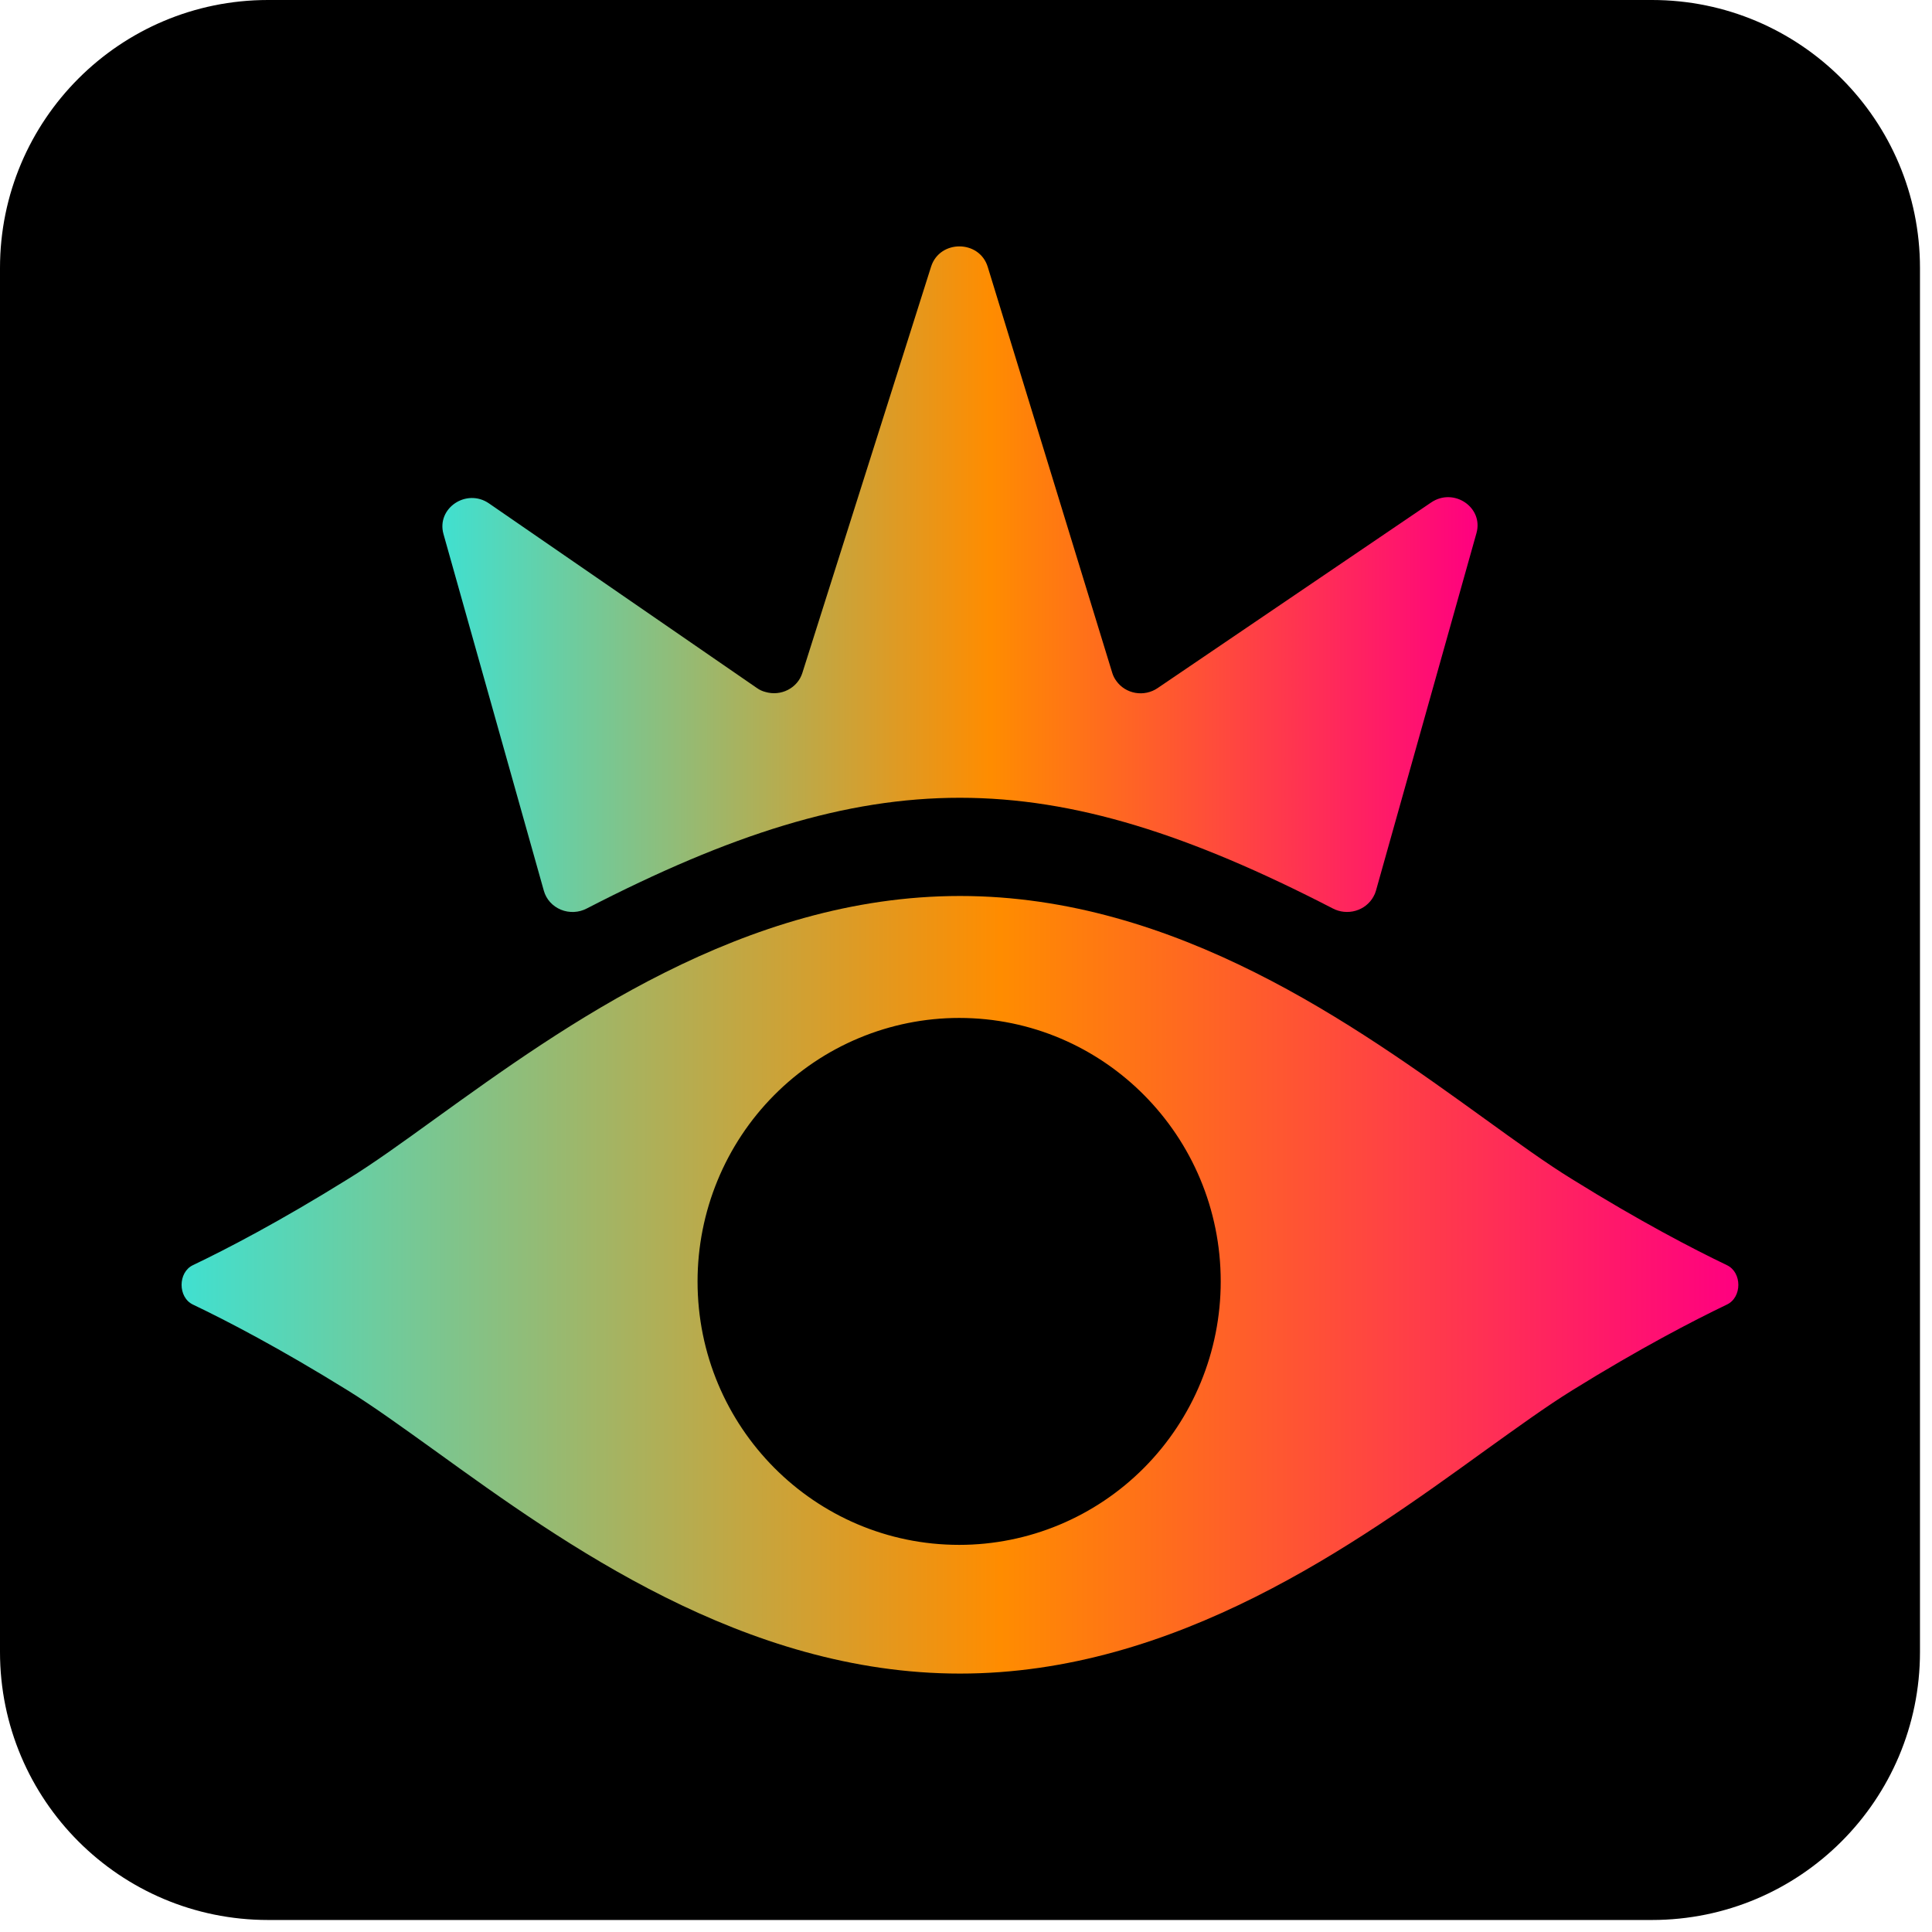
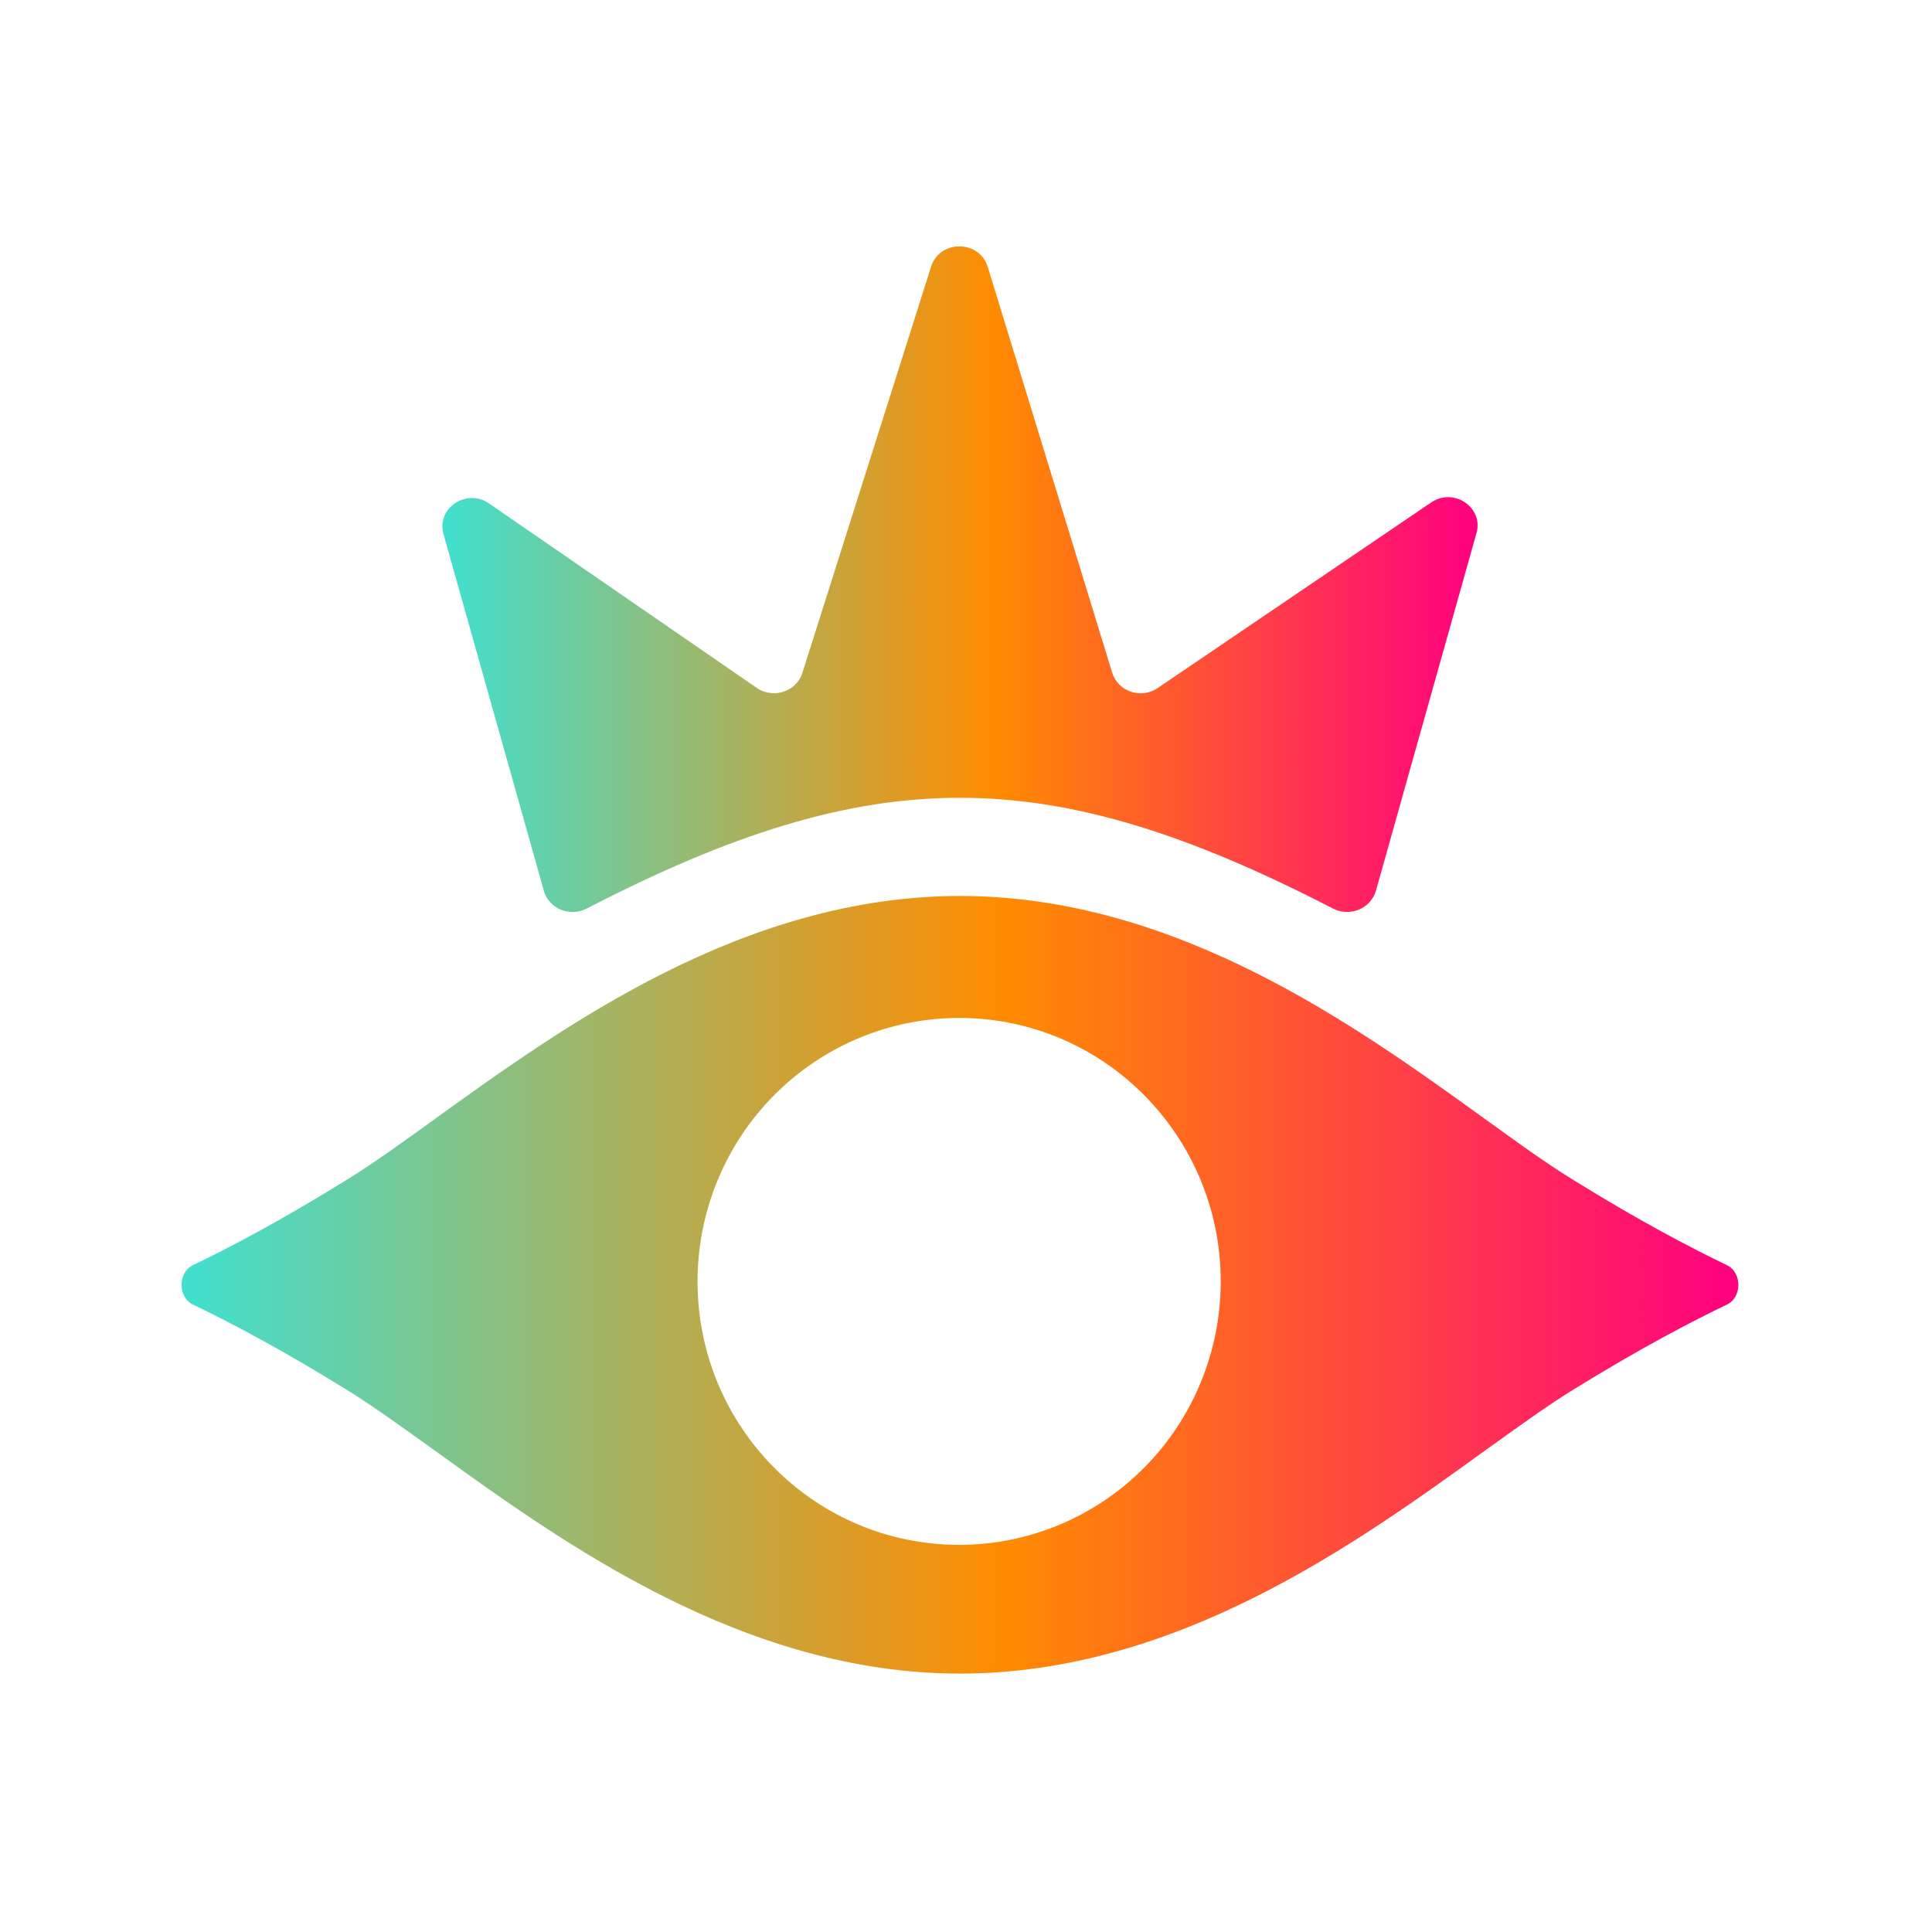
<svg xmlns="http://www.w3.org/2000/svg" width="95" height="95" viewBox="0 0 95 95" fill="none">
-   <path d="M81.231 0H13.178C5.9 0 0 5.9 0 13.178V81.231C0 88.509 5.9 94.409 13.178 94.409H81.231C88.509 94.409 94.409 88.509 94.409 81.231V13.178C94.409 5.9 88.509 0 81.231 0Z" fill="black" />
  <path d="M54.693 33.09L48.568 13.121C48.156 11.787 46.213 11.779 45.785 13.106L39.451 33.097C39.338 33.451 39.084 33.748 38.744 33.922C38.405 34.097 38.008 34.134 37.64 34.026C37.488 33.988 37.346 33.922 37.22 33.832L24.046 24.754C22.942 23.99 21.449 24.987 21.807 26.261L26.742 43.801C26.8 44.007 26.905 44.198 27.05 44.359C27.196 44.52 27.377 44.647 27.58 44.731C27.784 44.815 28.005 44.853 28.226 44.842C28.447 44.832 28.663 44.773 28.857 44.67C42.933 37.407 51.49 37.422 65.535 44.67C65.706 44.76 65.892 44.816 66.085 44.835C66.278 44.854 66.473 44.837 66.659 44.783C66.844 44.729 67.017 44.641 67.167 44.522C67.317 44.404 67.442 44.258 67.533 44.093C67.587 44.001 67.629 43.903 67.657 43.801L72.6 26.216C72.958 24.949 71.481 23.952 70.37 24.709L56.916 33.839C56.759 33.945 56.583 34.019 56.396 34.059C56.21 34.098 56.017 34.102 55.829 34.069C55.641 34.036 55.462 33.968 55.301 33.868C55.141 33.768 55.003 33.639 54.895 33.487C54.804 33.366 54.736 33.232 54.693 33.09Z" fill="url(#paint0_linear_4190_41)" />
  <path fill-rule="evenodd" clip-rule="evenodd" d="M9.486 62.21C11.165 61.408 13.747 60.065 17.088 57.989C18.36 57.209 19.809 56.159 21.433 54.986C27.732 50.448 36.576 44.057 47.205 44.057C57.834 44.057 66.677 50.448 72.968 54.986C74.593 56.159 76.041 57.209 77.313 57.989C80.654 60.065 83.245 61.408 84.915 62.21C85.666 62.565 85.666 63.793 84.915 64.148C83.245 64.95 80.654 66.293 77.313 68.362C76.041 69.149 74.593 70.199 72.968 71.364C66.677 75.91 57.826 82.293 47.205 82.293C36.583 82.293 27.732 75.91 21.433 71.364C19.809 70.199 18.36 69.149 17.088 68.362C13.747 66.293 11.165 64.95 9.486 64.148C8.743 63.793 8.743 62.565 9.486 62.21ZM47.166 75.964C50.577 75.964 53.847 74.6 56.259 72.171C58.67 69.742 60.025 66.448 60.025 63.013C60.025 55.858 54.27 50.054 47.166 50.054C43.754 50.054 40.481 51.42 38.068 53.85C35.655 56.28 34.3 59.576 34.3 63.013C34.3 70.168 40.062 75.964 47.166 75.964Z" fill="url(#paint1_linear_4190_41)" />
  <defs>
    <linearGradient id="paint0_linear_4190_41" x1="21.754" y1="28.479" x2="72.656" y2="28.479" gradientUnits="userSpaceOnUse">
      <stop stop-color="#40E0D0" />
      <stop offset="0.53" stop-color="#FF8C00" />
      <stop offset="1" stop-color="#FF0080" />
    </linearGradient>
    <linearGradient id="paint1_linear_4190_41" x1="8.929" y1="63.175" x2="85.478" y2="63.175" gradientUnits="userSpaceOnUse">
      <stop stop-color="#40E0D0" />
      <stop offset="0.526" stop-color="#FF8C00" />
      <stop offset="1" stop-color="#FF0080" />
    </linearGradient>
  </defs>
</svg>